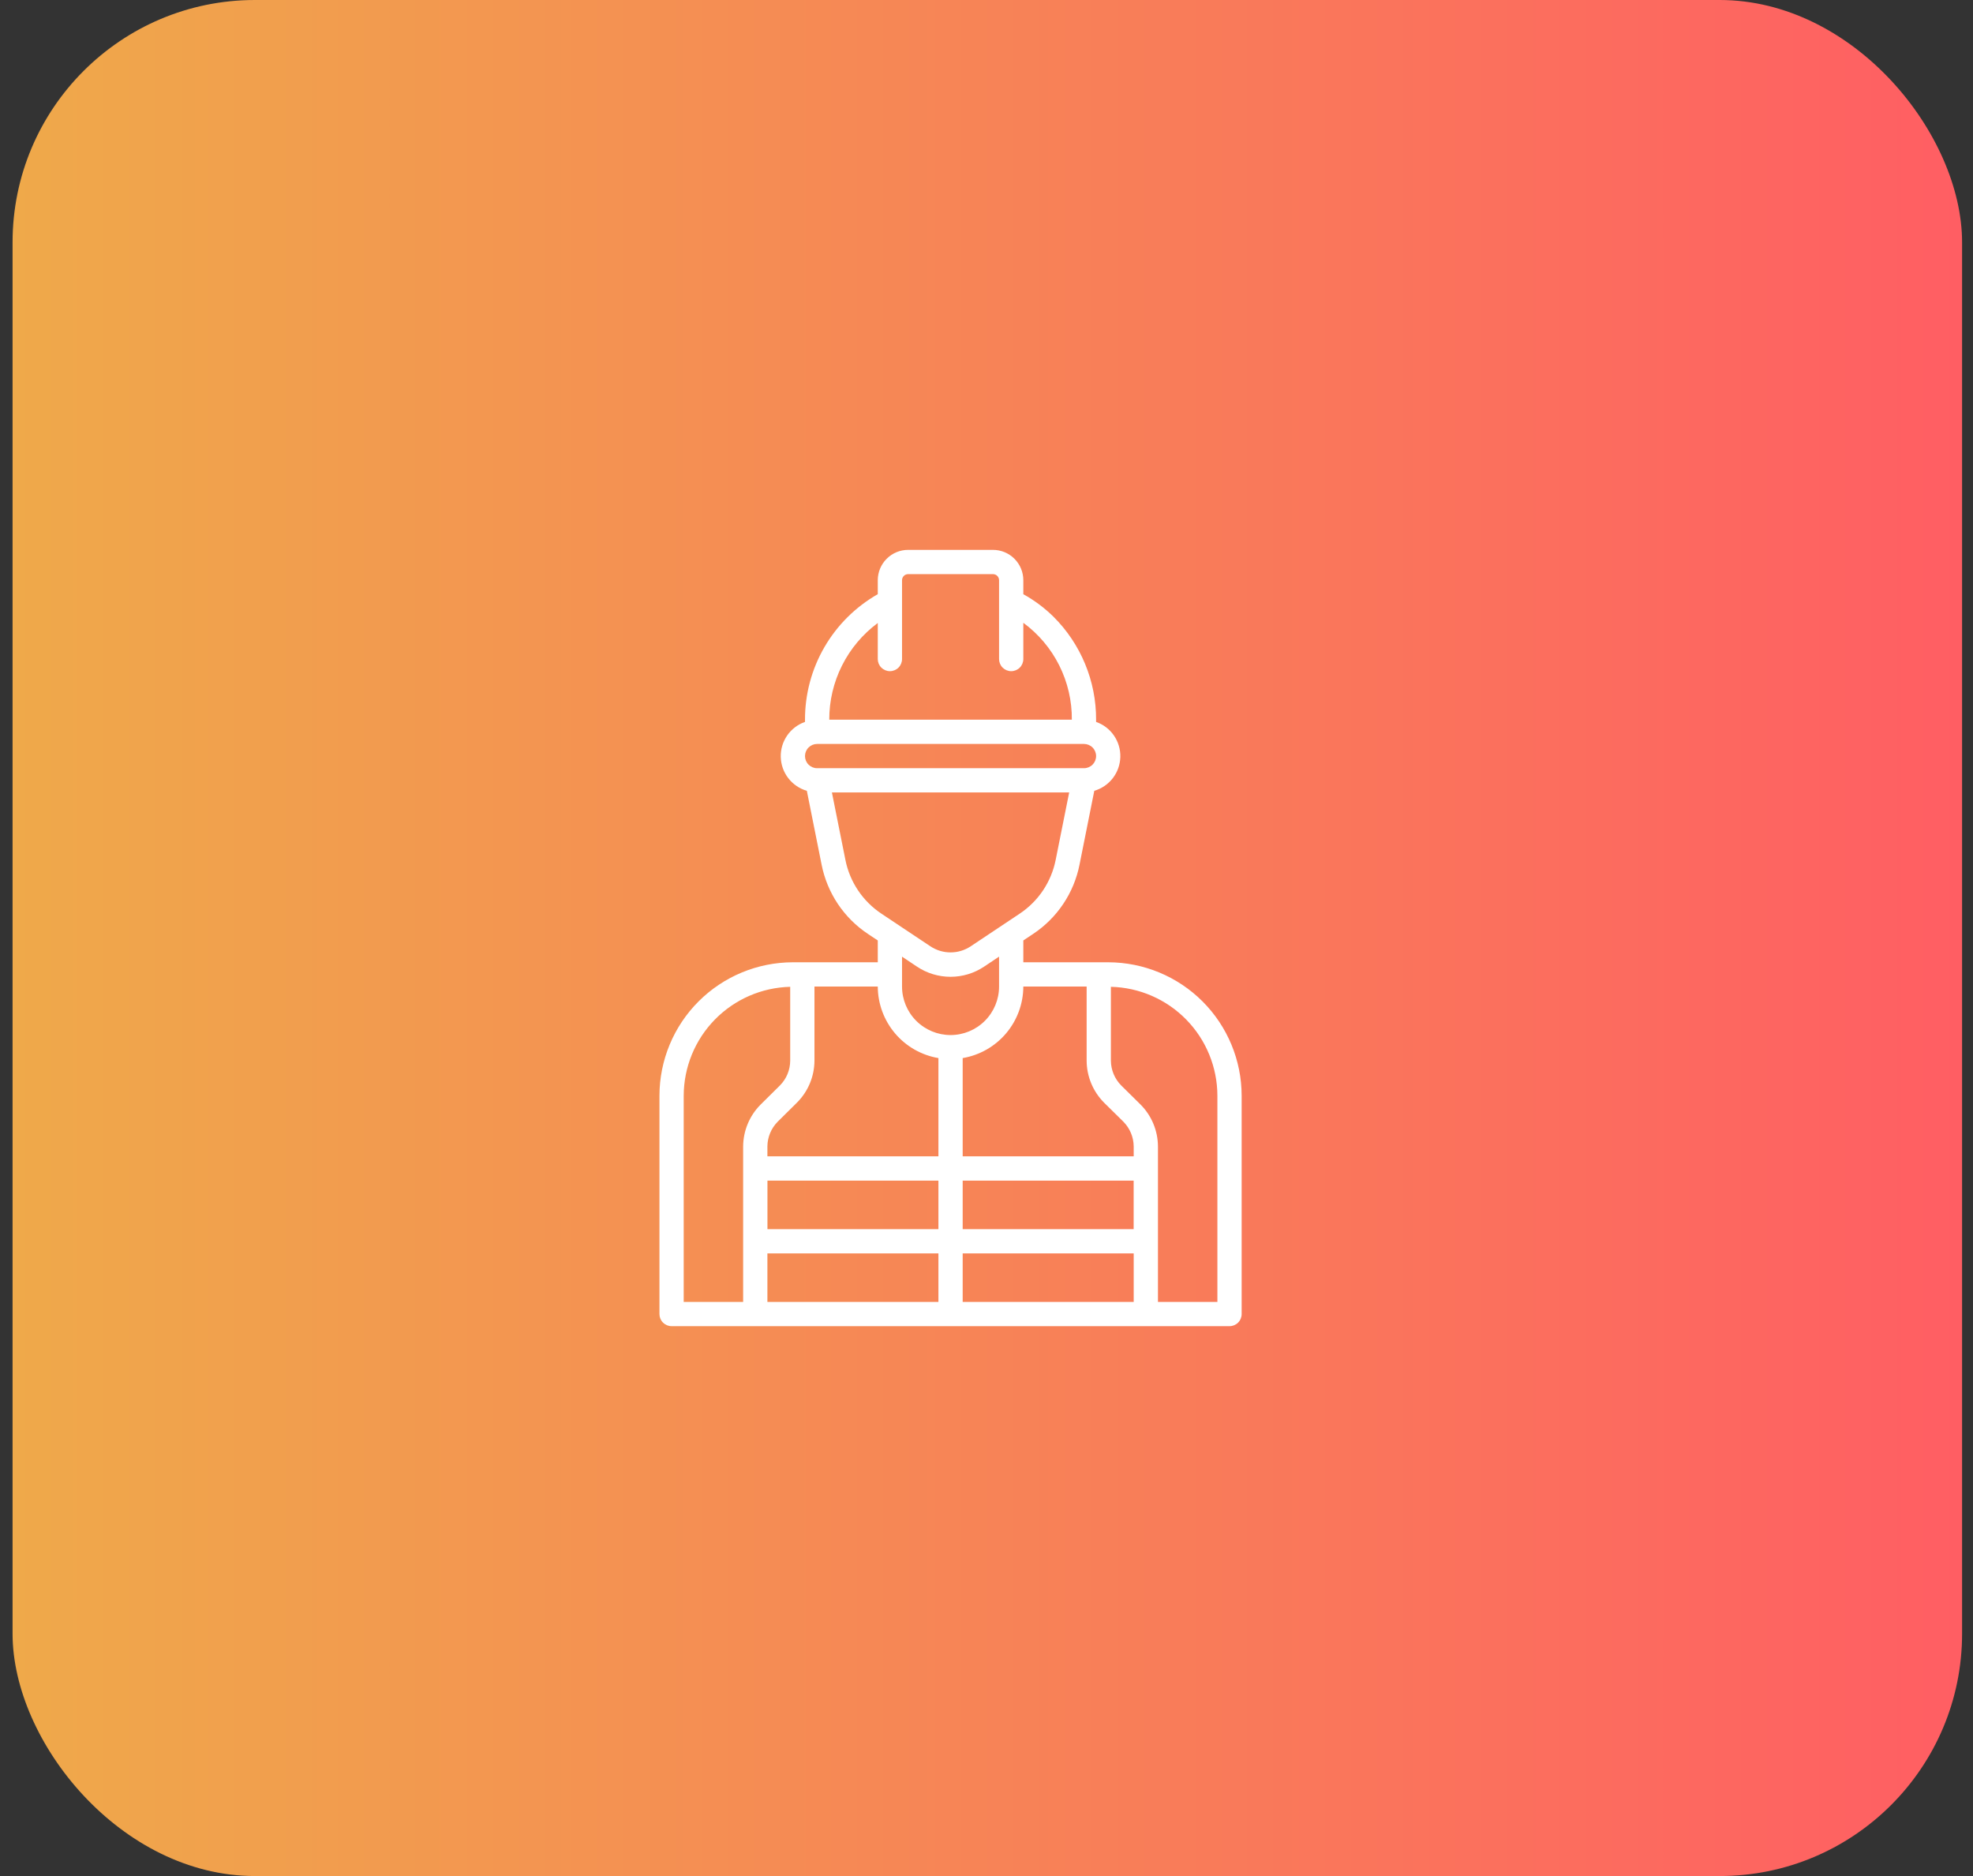
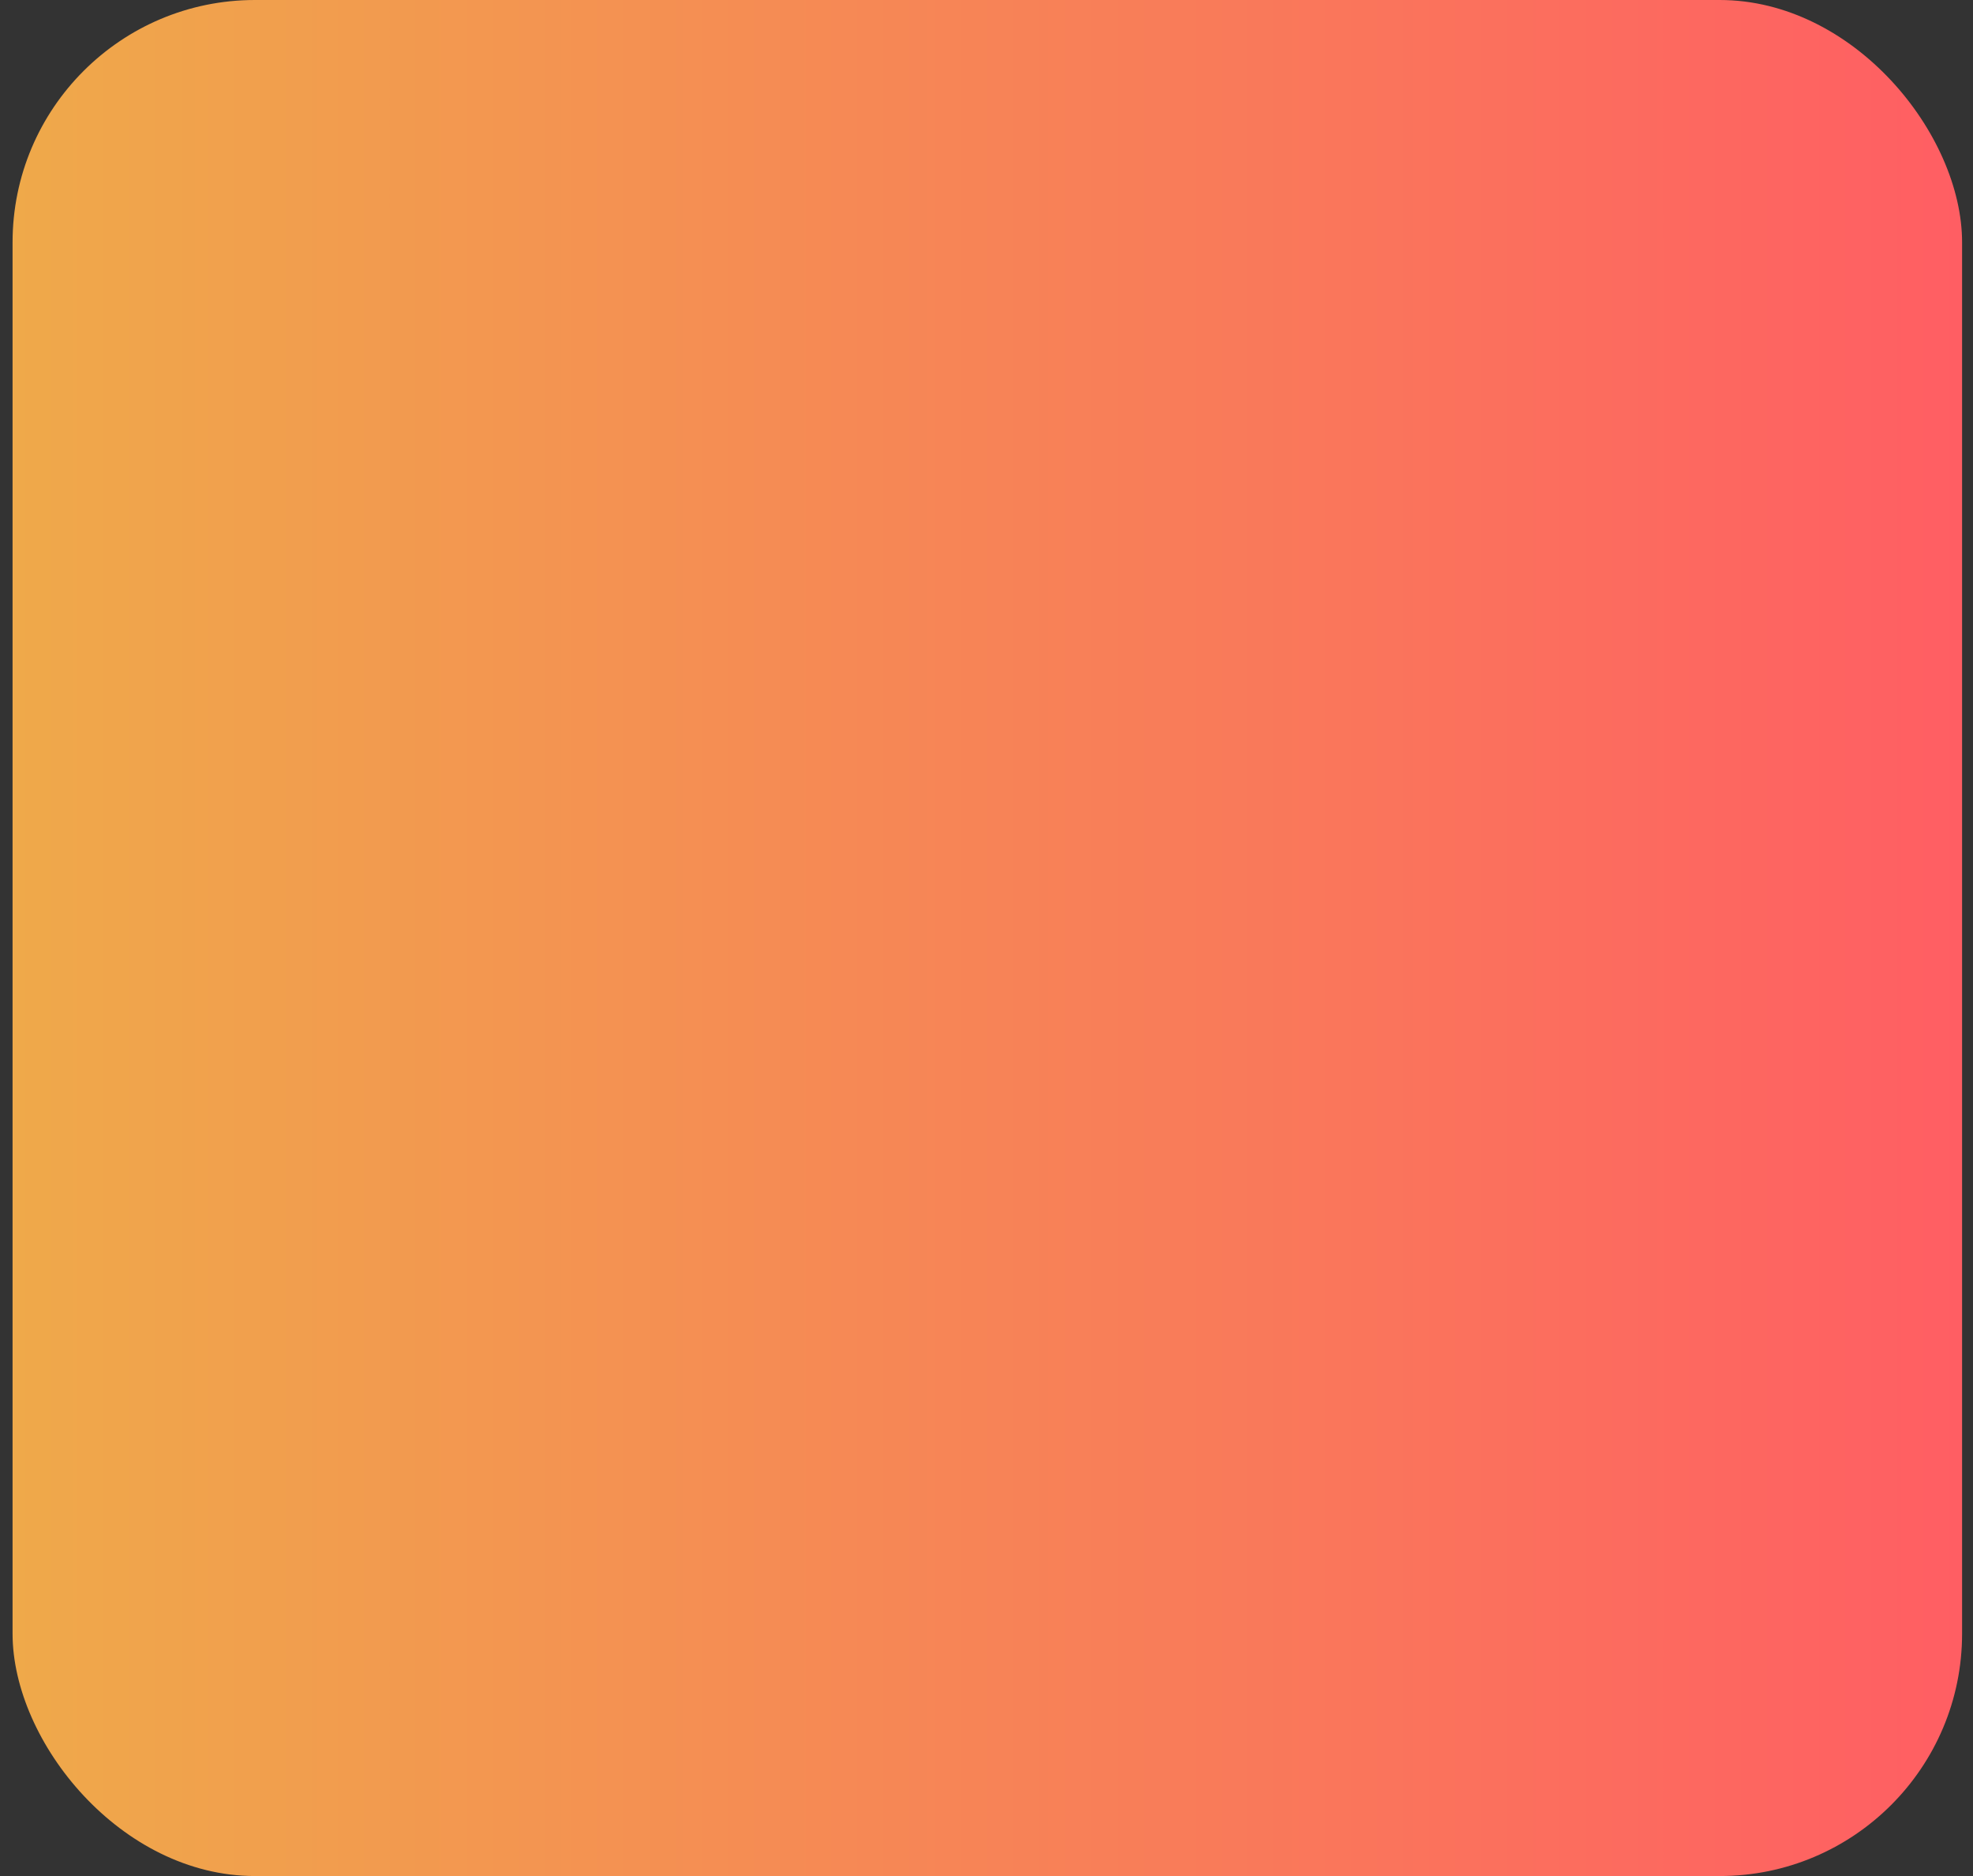
<svg xmlns="http://www.w3.org/2000/svg" width="122" height="116" viewBox="0 0 122 116" fill="none">
  <rect x="0" y="0" width="122" height="116" fill="#333333" stroke="none" />
  <rect x="0.777" width="120.548" height="116" rx="14.986" fill="url(#paint0_linear_3357_1069)" />
-   <path d="M68.527 59.5H63.277V58.15L63.877 57.751C64.617 57.261 65.252 56.63 65.745 55.893C66.239 55.157 66.581 54.33 66.753 53.459L67.665 48.897C68.12 48.764 68.521 48.49 68.811 48.115C69.1 47.74 69.263 47.282 69.275 46.808C69.288 46.334 69.149 45.869 68.88 45.479C68.611 45.089 68.225 44.794 67.777 44.638V44.5C67.781 43.317 67.55 42.146 67.097 41.053C66.645 39.96 65.98 38.968 65.142 38.134C64.587 37.587 63.96 37.118 63.277 36.742V35.875C63.277 35.378 63.079 34.901 62.728 34.55C62.376 34.198 61.9 34 61.402 34H56.152C55.655 34 55.178 34.198 54.827 34.55C54.475 34.901 54.278 35.378 54.277 35.875V36.74C52.908 37.52 51.77 38.649 50.979 40.012C50.188 41.376 49.774 42.924 49.777 44.5V44.638C49.329 44.794 48.943 45.089 48.673 45.479C48.404 45.87 48.265 46.335 48.278 46.81C48.291 47.284 48.454 47.742 48.744 48.117C49.034 48.492 49.436 48.766 49.891 48.898L50.803 53.461C50.975 54.331 51.317 55.158 51.81 55.895C52.304 56.631 52.938 57.263 53.677 57.752L54.277 58.151V59.5H49.027C46.84 59.503 44.743 60.373 43.197 61.919C41.65 63.466 40.78 65.563 40.777 67.75V81.25C40.777 81.449 40.856 81.64 40.997 81.78C41.138 81.921 41.328 82 41.527 82H76.027C76.226 82 76.417 81.921 76.558 81.78C76.698 81.64 76.777 81.449 76.777 81.25V67.75C76.775 65.563 75.904 63.466 74.358 61.919C72.811 60.373 70.715 59.503 68.527 59.5ZM67.192 61V65.59C67.198 66.561 67.585 67.491 68.269 68.179L69.46 69.353C69.866 69.761 70.096 70.31 70.102 70.885V71.5H59.527V65.424C60.574 65.247 61.524 64.706 62.21 63.896C62.896 63.087 63.274 62.061 63.277 61H67.192ZM58.027 76H47.455V73H58.027V76ZM59.527 73H70.099V76H59.527V73ZM54.277 38.521V40.75C54.277 40.949 54.356 41.14 54.497 41.28C54.638 41.421 54.828 41.5 55.027 41.5C55.226 41.5 55.417 41.421 55.558 41.28C55.698 41.14 55.777 40.949 55.777 40.75V35.875C55.777 35.776 55.817 35.68 55.887 35.61C55.958 35.539 56.053 35.5 56.152 35.5H61.402C61.502 35.5 61.597 35.539 61.667 35.61C61.738 35.68 61.777 35.776 61.777 35.875V40.75C61.777 40.949 61.856 41.14 61.997 41.28C62.138 41.421 62.328 41.5 62.527 41.5C62.726 41.5 62.917 41.421 63.058 41.28C63.198 41.14 63.277 40.949 63.277 40.75V38.509C64.216 39.199 64.977 40.102 65.498 41.143C66.02 42.185 66.287 43.335 66.277 44.5H51.277C51.274 43.338 51.544 42.192 52.065 41.153C52.586 40.115 53.344 39.213 54.277 38.521ZM50.527 46H67.027C67.226 46 67.417 46.079 67.558 46.22C67.698 46.36 67.777 46.551 67.777 46.75C67.777 46.949 67.698 47.14 67.558 47.28C67.417 47.421 67.226 47.5 67.027 47.5H50.527C50.328 47.5 50.138 47.421 49.997 47.28C49.856 47.14 49.777 46.949 49.777 46.75C49.777 46.551 49.856 46.36 49.997 46.22C50.138 46.079 50.328 46 50.527 46ZM52.275 53.166L51.441 49H66.112L65.278 53.166C65.144 53.841 64.878 54.484 64.495 55.056C64.111 55.629 63.618 56.119 63.043 56.5L60.025 58.511C59.656 58.758 59.221 58.889 58.777 58.889C58.333 58.889 57.899 58.758 57.529 58.511L54.511 56.5C53.937 56.12 53.443 55.629 53.059 55.057C52.675 54.484 52.409 53.842 52.275 53.166ZM56.697 59.766C57.312 60.178 58.036 60.398 58.777 60.398C59.517 60.398 60.241 60.178 60.856 59.766L61.777 59.151V61C61.777 61.796 61.461 62.559 60.899 63.121C60.336 63.684 59.573 64 58.777 64C57.982 64 57.219 63.684 56.656 63.121C56.093 62.559 55.777 61.796 55.777 61V59.152L56.697 59.766ZM54.277 61C54.281 62.061 54.659 63.087 55.345 63.896C56.031 64.706 56.981 65.247 58.027 65.424V71.5H47.452V70.885C47.457 70.315 47.683 69.769 48.084 69.362L49.296 68.162C49.975 67.475 50.358 66.55 50.362 65.584V61H54.277ZM42.277 67.75C42.281 65.991 42.971 64.303 44.201 63.045C45.431 61.787 47.104 61.059 48.862 61.017V65.59C48.858 66.16 48.631 66.706 48.231 67.112L47.019 68.312C46.341 68.998 45.959 69.921 45.952 70.885V80.5H42.277V67.75ZM47.452 77.5H58.027V80.5H47.452V77.5ZM59.527 80.5V77.5H70.102V80.5H59.527ZM75.277 80.5H71.602V70.885C71.597 69.914 71.21 68.984 70.525 68.296L69.334 67.121C68.929 66.714 68.698 66.165 68.692 65.59V61.017C70.451 61.059 72.123 61.787 73.353 63.045C74.583 64.303 75.274 65.991 75.277 67.75V80.5Z" fill="white" />
  <defs>
    <linearGradient id="paint0_linear_3357_1069" x1="0.777" y1="58" x2="121.325" y2="58" gradientUnits="userSpaceOnUse">
      <stop stop-color="#EFA94A" />
      <stop offset="1" stop-color="#FF5E63" />
    </linearGradient>
  </defs>
</svg>